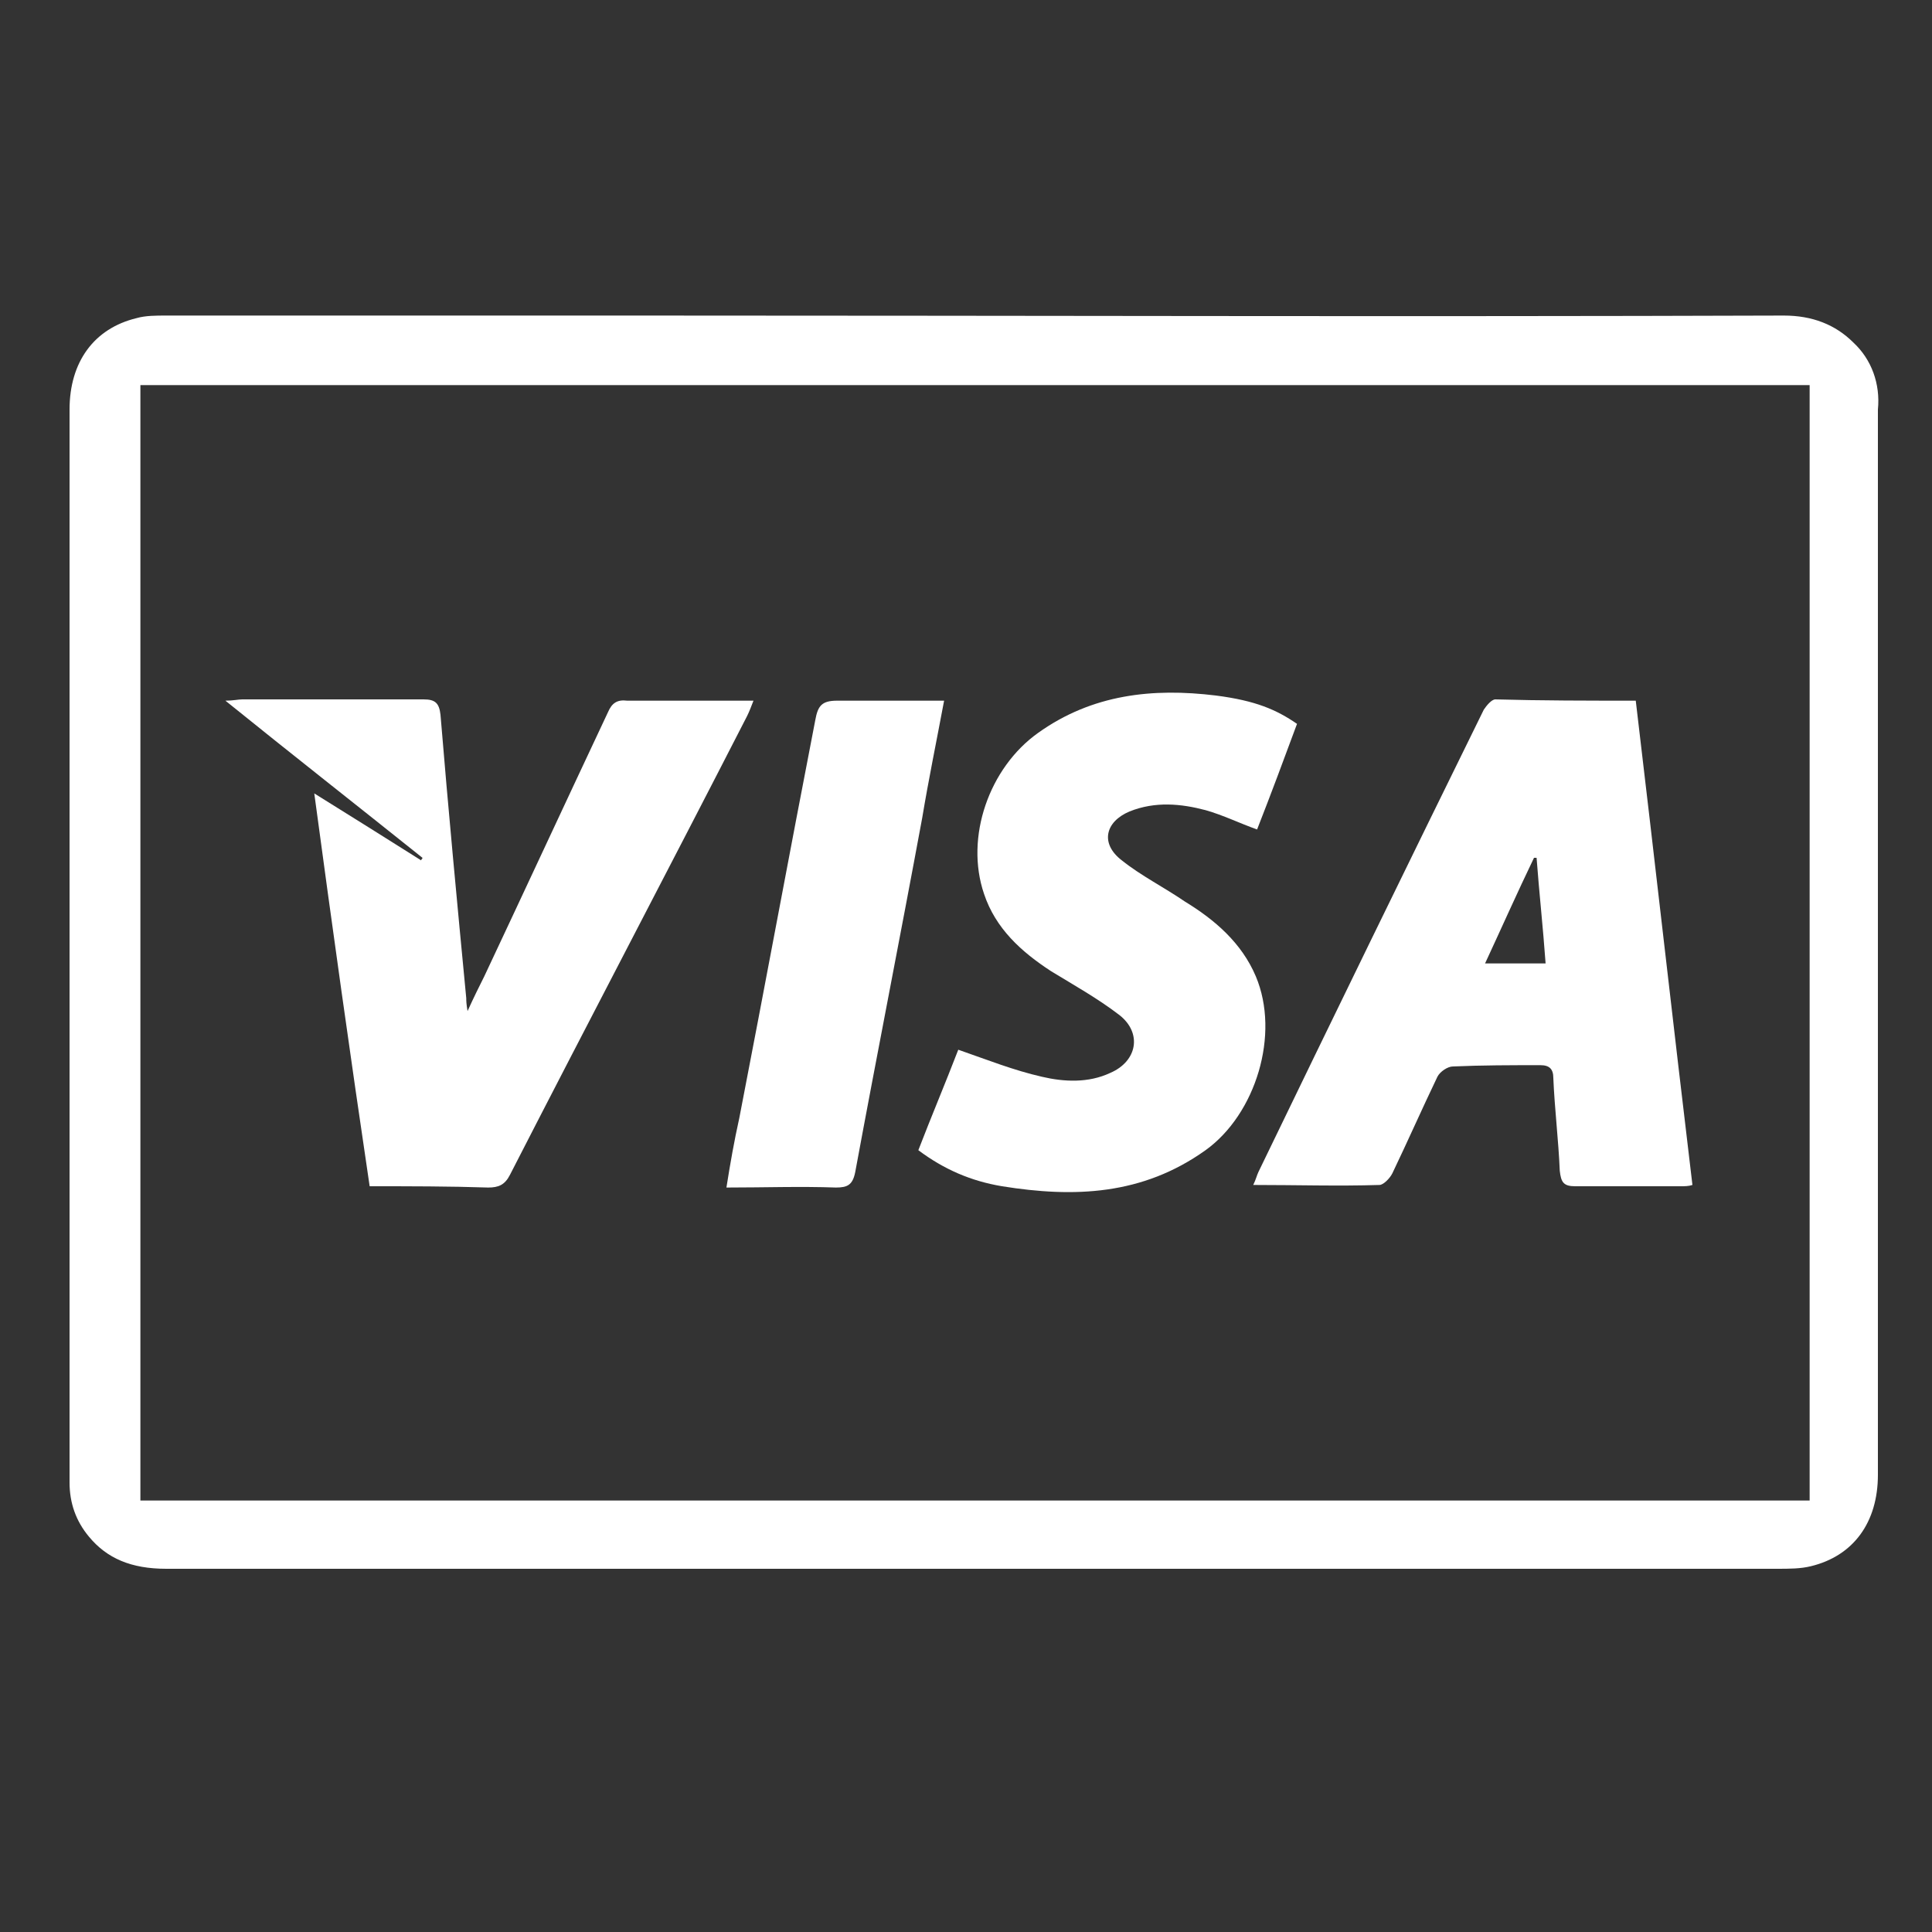
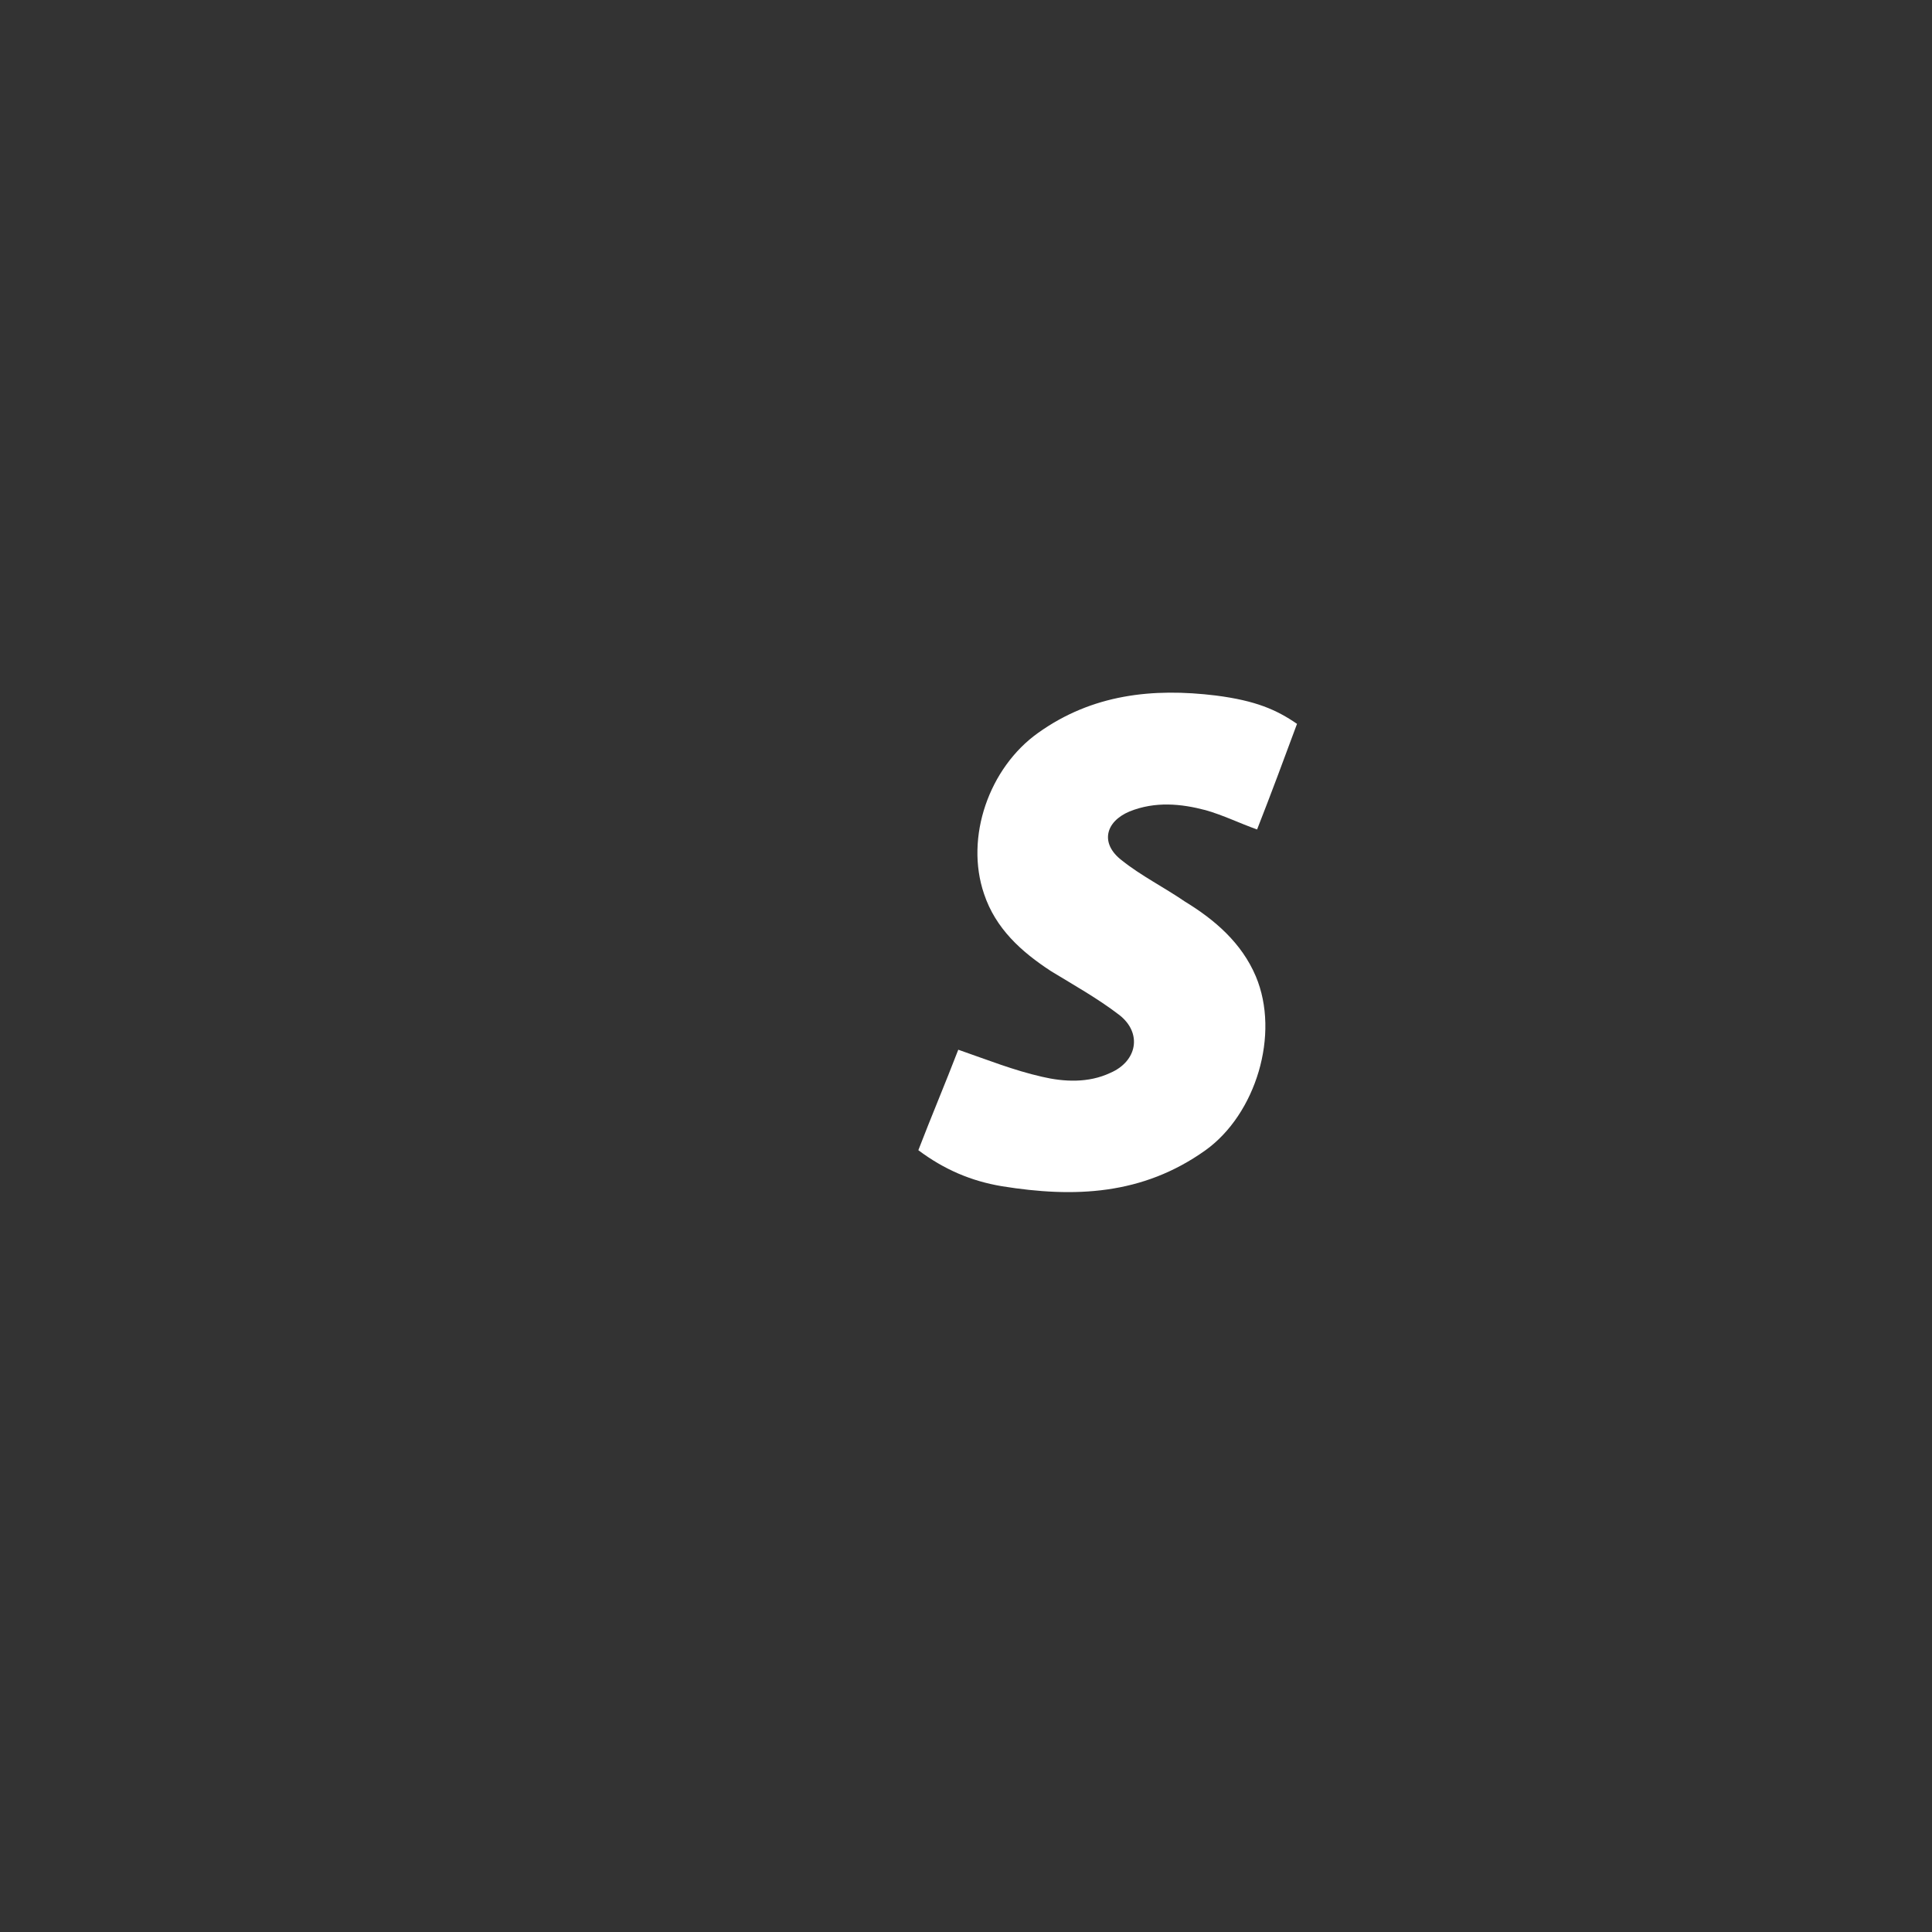
<svg xmlns="http://www.w3.org/2000/svg" id="Слой_1" x="0px" y="0px" viewBox="0 0 150 150" style="enable-background:new 0 0 150 150;" xml:space="preserve">
  <rect x="0" y="0" width="150" height="150" fill="#333333" stroke="none" />
  <style type="text/css"> .st0{fill:#FFFFFF;} </style>
-   <path class="st0" d="M143.9,26.6c-1.4-1.4-3.2-2.1-5.4-2.1c0,0,0,0,0,0c-29.6,0.1-59.6,0-88.7,0c-5.7,0-11.4,0-17.1,0 c-6.6,0-13.2,0-19.8,0c-0.8,0-1.6,0-2.3,0.2c-3.3,0.8-5.2,3.4-5.2,7.1l0,58.7l0,21.4l0,0.9c0,0.8,0,1.5,0,2.3c0,1.6,0.5,3,1.5,4.2 c1.4,1.7,3.3,2.5,6,2.5c0,0,0,0,0,0c15.9,0,31.7,0,47.6,0l25.5,0c17.3,0,34.7,0,52,0c0.9,0,1.8,0,2.6-0.2c3.3-0.8,5.2-3.4,5.2-7.1 c0-7.8,0-15.6,0-23.4c0-19.4,0-39.5,0-59.3C146,29.8,145.3,27.9,143.9,26.6z M140.5,116.5H10.9V29.9h129.6V116.5z" />
-   <path class="st0" d="M127,54.4c1.5,12.6,2.9,25.1,4.4,37.6c-0.3,0.1-0.6,0.1-0.9,0.1c-2.7,0-5.5,0-8.2,0c-0.9,0-1.1-0.3-1.2-1.2 c-0.1-2.4-0.4-4.8-0.5-7.2c0-0.7-0.3-1-1-1c-2.3,0-4.5,0-6.8,0.1c-0.4,0-1,0.4-1.2,0.8c-1.2,2.5-2.3,5-3.5,7.5 c-0.2,0.4-0.7,0.9-1,0.9c-3.2,0.1-6.4,0-9.8,0c0.2-0.4,0.3-0.8,0.4-1c5.8-12,11.6-23.9,17.5-35.9c0.2-0.3,0.6-0.8,0.9-0.8 C119.7,54.4,123.3,54.4,127,54.4z M115.3,74.8c1.6,0,3.1,0,4.7,0c-0.2-2.8-0.5-5.5-0.7-8.2c-0.1,0-0.2,0-0.2,0 C117.8,69.3,116.6,72,115.3,74.8z" />
-   <path class="st0" d="M28.7,92.1C27.2,82,25.8,72,24.4,61.6c2.9,1.8,5.6,3.5,8.3,5.2c0-0.1,0.1-0.1,0.1-0.2c-5-4-10.1-8-15.3-12.2 c0.6,0,1-0.1,1.3-0.1c4.7,0,9.4,0,14.1,0c0.9,0,1.2,0.3,1.3,1.2c0.6,7.3,1.3,14.7,2,22c0,0.2,0,0.4,0.1,1c0.5-1.1,0.9-1.9,1.3-2.7 c3.2-6.8,6.4-13.7,9.6-20.5c0.3-0.7,0.7-1,1.5-0.9c3.2,0,6.4,0,9.8,0c-0.2,0.5-0.3,0.8-0.5,1.2c-6.1,11.9-12.3,23.7-18.4,35.6 c-0.4,0.8-0.9,1-1.7,1C34.9,92.1,31.8,92.1,28.7,92.1z" />
  <path class="st0" d="M74.4,81.5c2.3,0.8,4.3,1.6,6.5,2.1c1.7,0.4,3.6,0.5,5.3-0.3c2.1-0.9,2.5-3.1,0.7-4.5c-1.7-1.3-3.5-2.3-5.3-3.4 c-2.3-1.5-4.3-3.3-5.2-6c-1.5-4.4,0.4-9.8,4.2-12.5c4.2-3,8.9-3.5,13.8-2.9c3.1,0.4,4.7,1.1,6.3,2.2c-1,2.7-2,5.4-3.1,8.2 c-1.4-0.5-2.6-1.1-4-1.5c-1.9-0.5-3.9-0.7-5.9,0.1c-1.9,0.8-2.3,2.5-0.6,3.8c1.5,1.2,3.3,2.1,4.9,3.2c2.3,1.4,4.4,3.2,5.5,5.8 c1.9,4.5,0,10.7-3.9,13.5c-4.9,3.5-10.2,3.7-15.8,2.8c-2.4-0.4-4.5-1.3-6.5-2.8C72.3,86.7,73.4,84.1,74.4,81.5z" />
-   <path class="st0" d="M73.3,54.4c-0.6,3.2-1.2,6.1-1.7,9.1c-1.7,9.2-3.5,18.3-5.2,27.5c-0.2,1-0.6,1.2-1.5,1.2c-2.8-0.1-5.5,0-8.5,0 c0.3-1.9,0.6-3.6,1-5.4c2-10.3,3.9-20.6,5.9-30.9c0.2-1.1,0.5-1.5,1.7-1.5C67.6,54.4,70.3,54.4,73.3,54.4z" />
</svg>